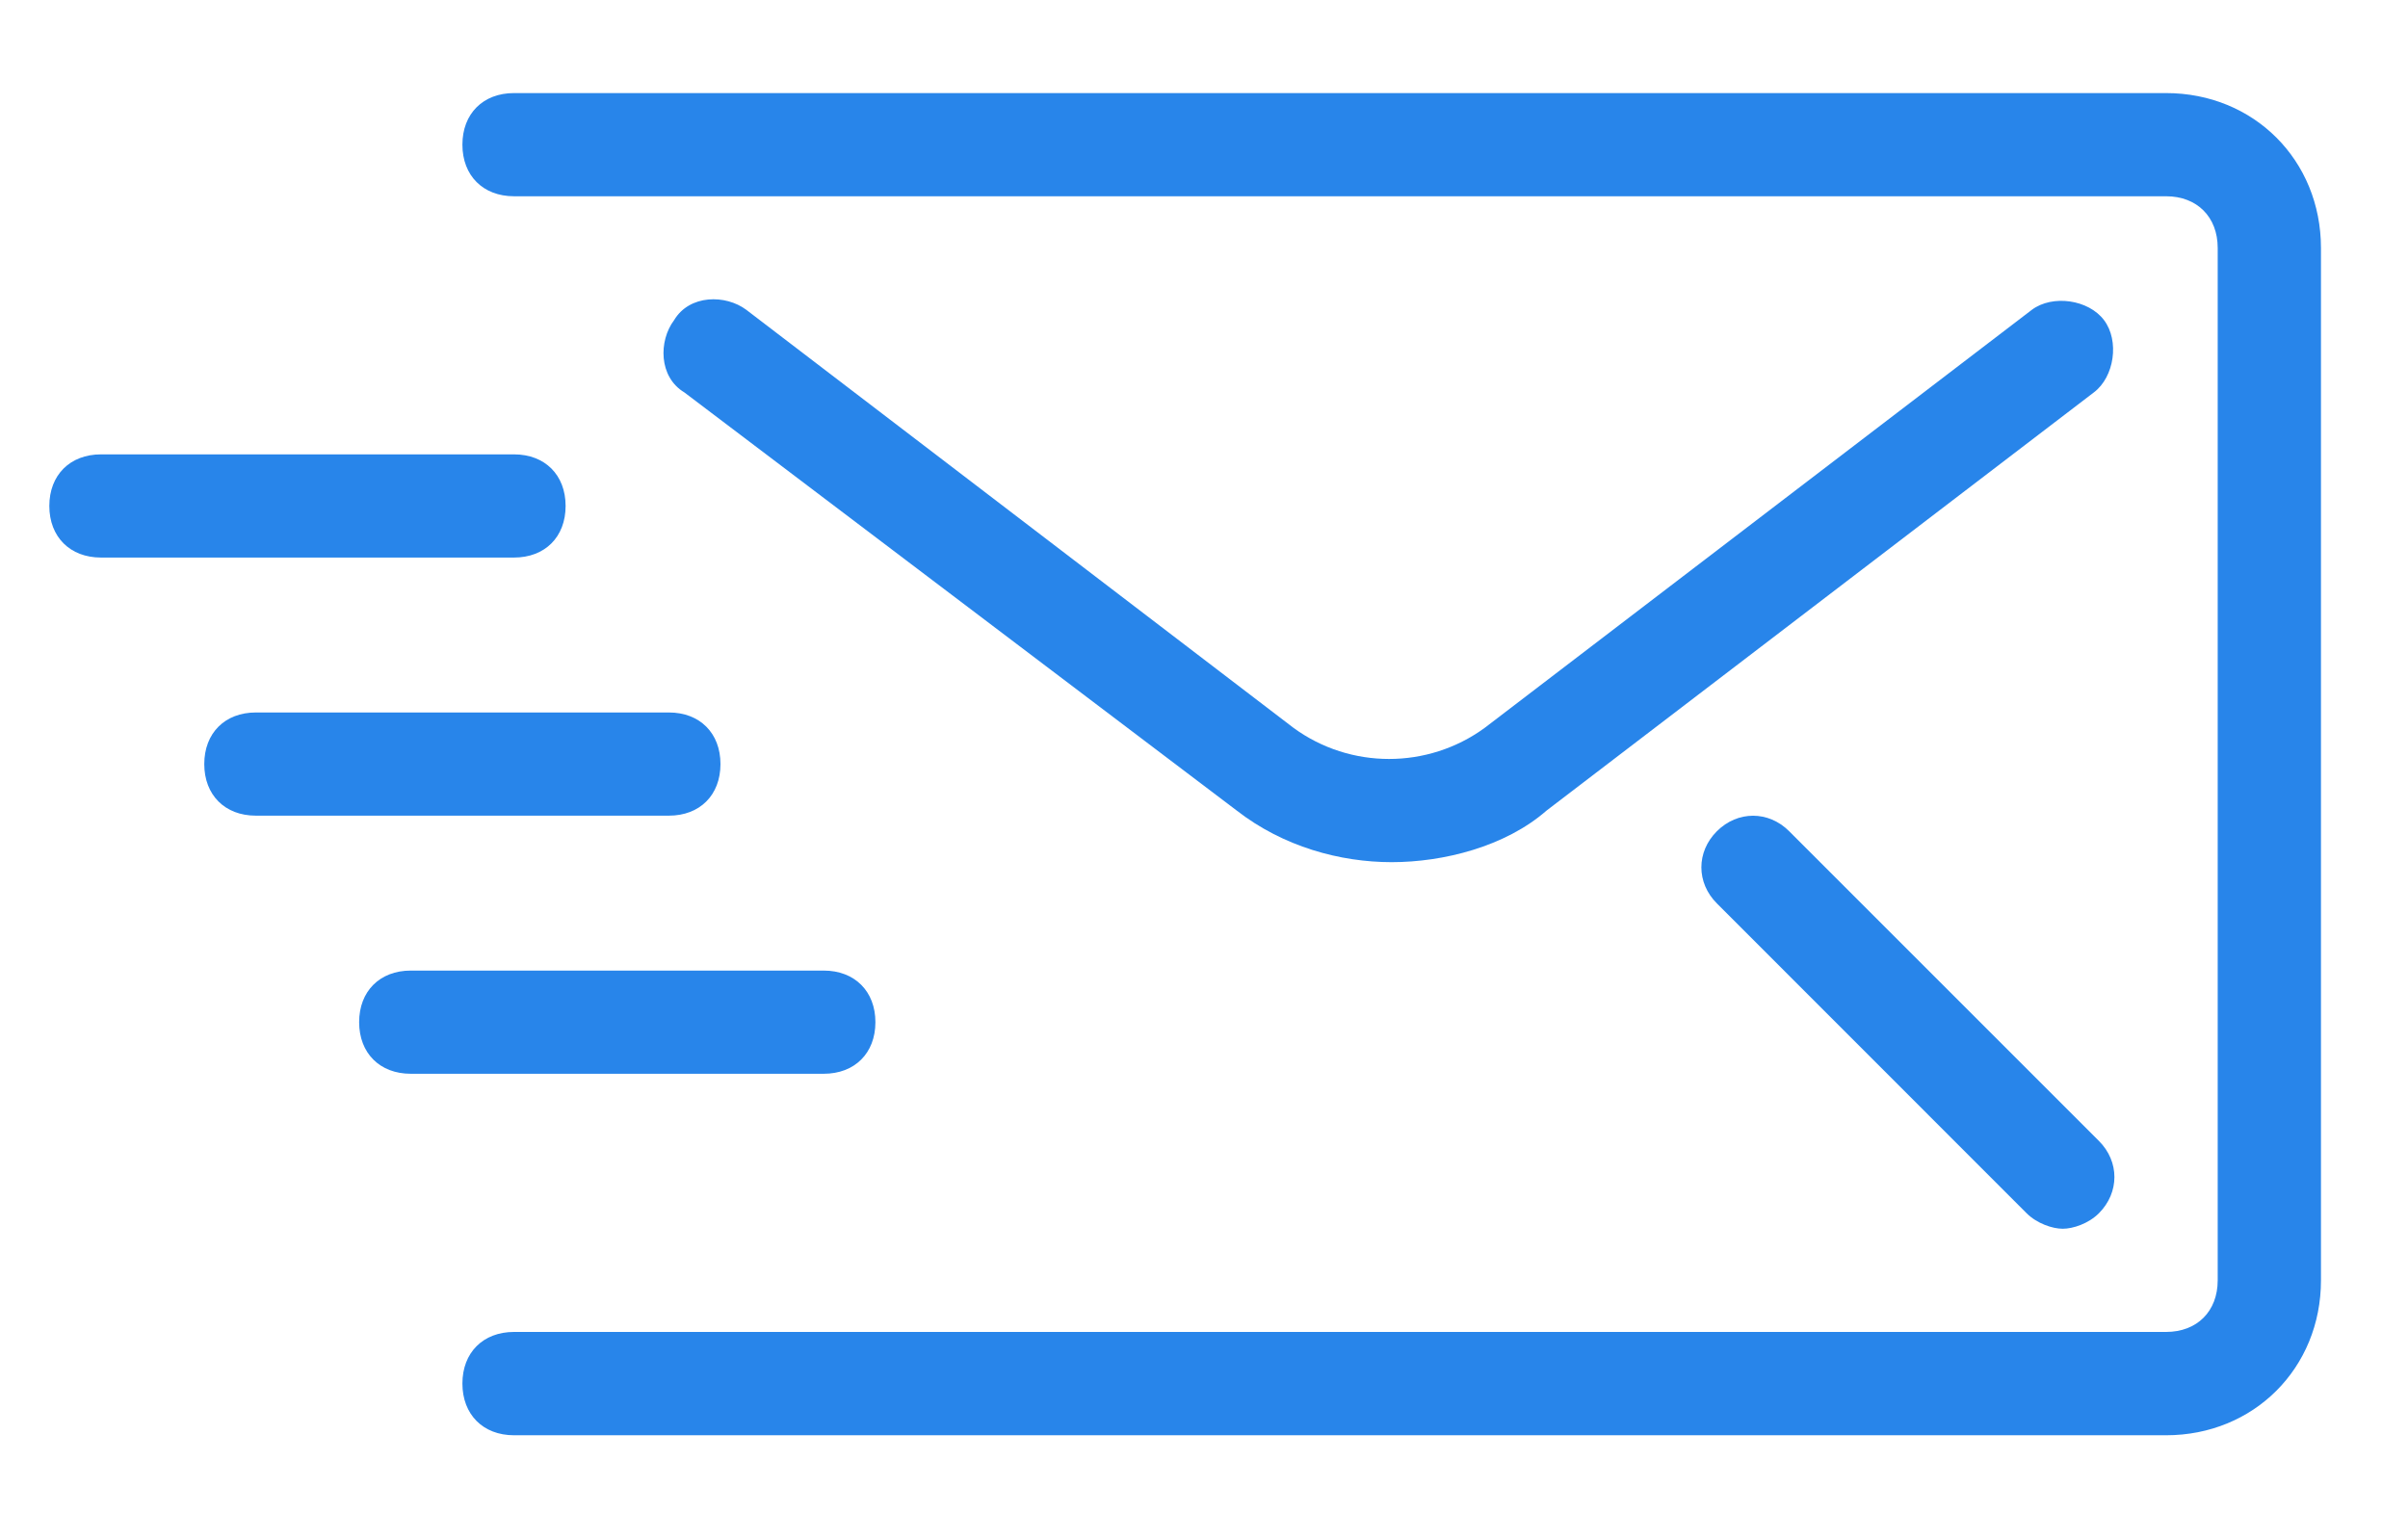
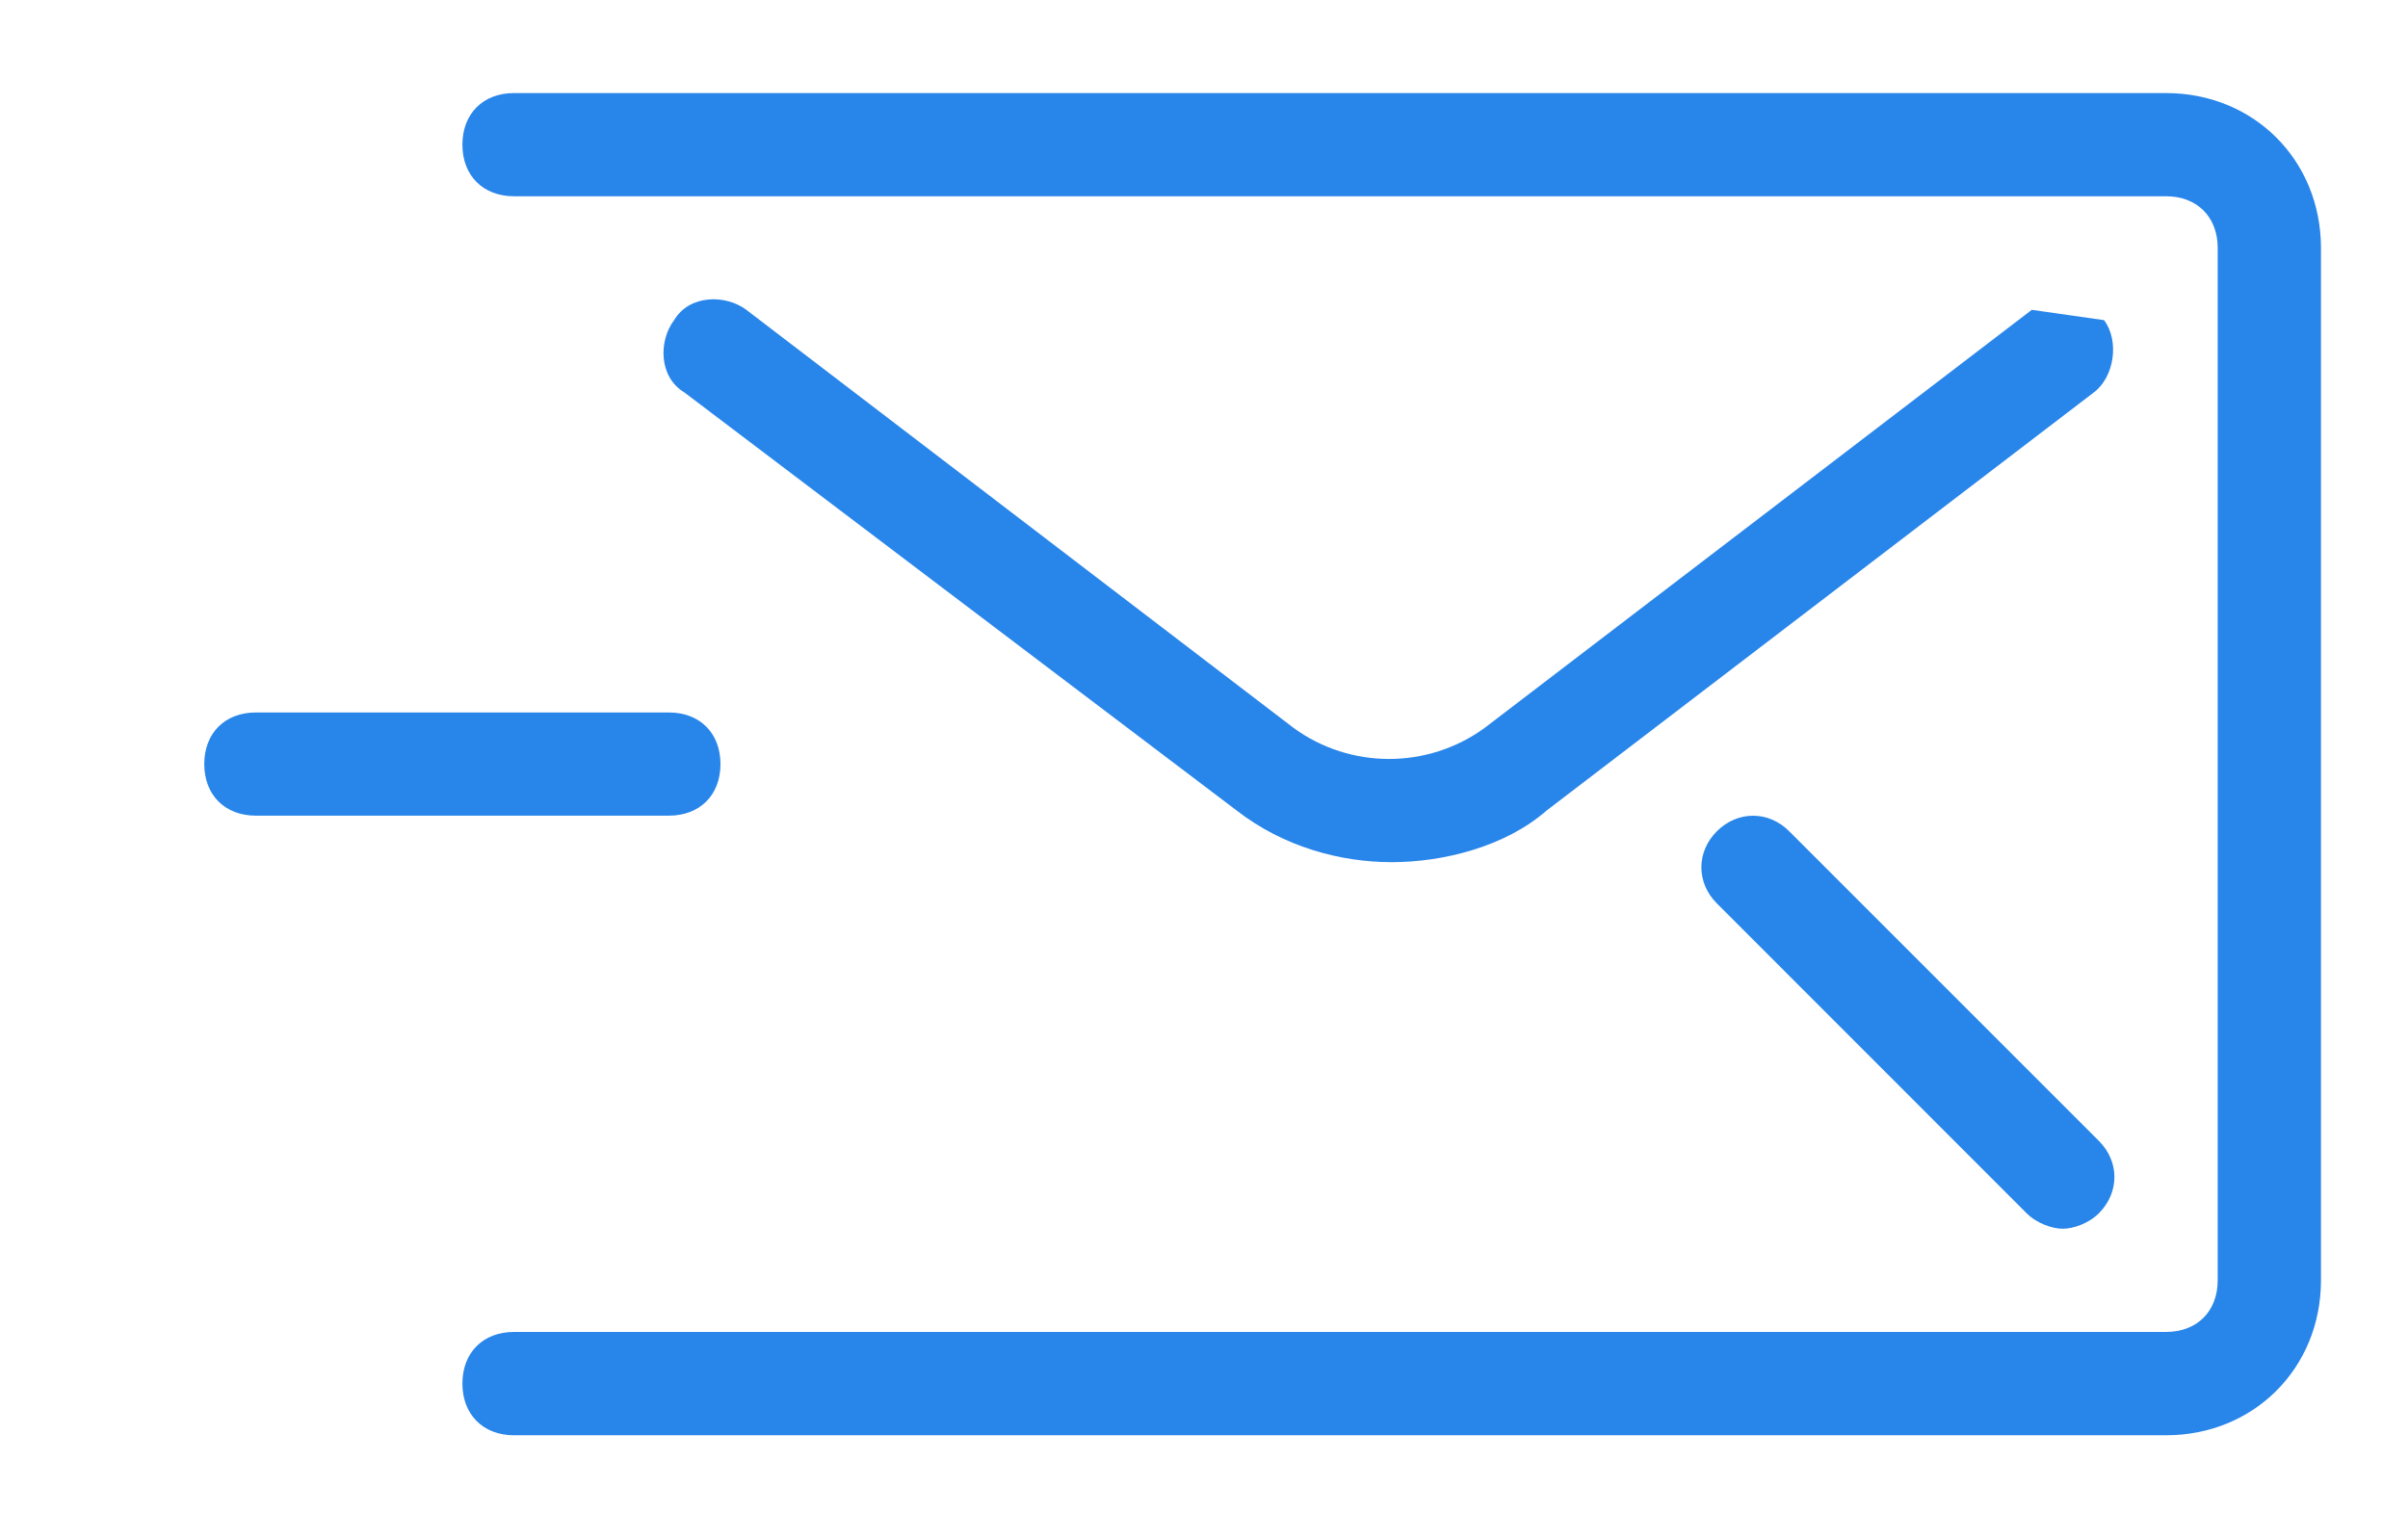
<svg xmlns="http://www.w3.org/2000/svg" version="1.1" id="Layer_1" x="0px" y="0px" width="35px" height="22px" viewBox="0 0 35 22" enable-background="new 0 0 35 22" xml:space="preserve">
-   <path fill="#2885EA" d="M12.724,14.859c0-0.449-0.301-0.75-0.751-0.75H5.97c-0.45,0-0.75,0.301-0.75,0.75c0,0.45,0.3,0.75,0.75,0.75  h6.003C12.423,15.609,12.724,15.31,12.724,14.859" />
  <path fill="#2885EA" d="M10.472,11.107c0-0.45-0.3-0.75-0.75-0.75H3.719c-0.45,0-0.75,0.3-0.75,0.75c0,0.45,0.3,0.75,0.75,0.75  h6.003C10.172,11.857,10.472,11.558,10.472,11.107" />
-   <path fill="#2885EA" d="M8.221,7.355c0-0.45-0.3-0.75-0.75-0.75H1.468c-0.45,0-0.751,0.3-0.751,0.75c0,0.45,0.301,0.75,0.751,0.75  h6.003C7.921,8.105,8.221,7.806,8.221,7.355" />
-   <path fill="#2885EA" d="M29.532,4.504l-7.954,6.078c-0.826,0.601-1.951,0.601-2.775,0l-7.955-6.078  c-0.3-0.225-0.826-0.225-1.05,0.15c-0.226,0.3-0.226,0.826,0.15,1.051l8.028,6.078c0.676,0.525,1.501,0.75,2.252,0.75  c0.75,0,1.651-0.225,2.251-0.75l7.954-6.078c0.3-0.225,0.375-0.751,0.149-1.051C30.357,4.354,29.832,4.279,29.532,4.504" />
+   <path fill="#2885EA" d="M29.532,4.504l-7.954,6.078c-0.826,0.601-1.951,0.601-2.775,0l-7.955-6.078  c-0.3-0.225-0.826-0.225-1.05,0.15c-0.226,0.3-0.226,0.826,0.15,1.051l8.028,6.078c0.676,0.525,1.501,0.75,2.252,0.75  c0.75,0,1.651-0.225,2.251-0.75l7.954-6.078c0.3-0.225,0.375-0.751,0.149-1.051" />
  <path fill="#2885EA" d="M31.483,1.353H7.471c-0.45,0-0.75,0.3-0.75,0.75c0,0.45,0.3,0.75,0.75,0.75h24.013  c0.45,0,0.75,0.301,0.75,0.751v15.008c0,0.45-0.3,0.75-0.75,0.75H7.471c-0.45,0-0.75,0.301-0.75,0.75c0,0.45,0.3,0.752,0.75,0.752  h24.013c1.275,0,2.251-0.977,2.251-2.252V3.604C33.734,2.328,32.759,1.353,31.483,1.353" />
  <path fill="#2885EA" d="M24.955,12.083c-0.301,0.3-0.301,0.75,0,1.05l4.502,4.504c0.15,0.149,0.375,0.225,0.525,0.225  s0.375-0.075,0.525-0.225c0.301-0.302,0.301-0.752,0-1.052l-4.502-4.502C25.705,11.783,25.256,11.783,24.955,12.083" />
</svg>